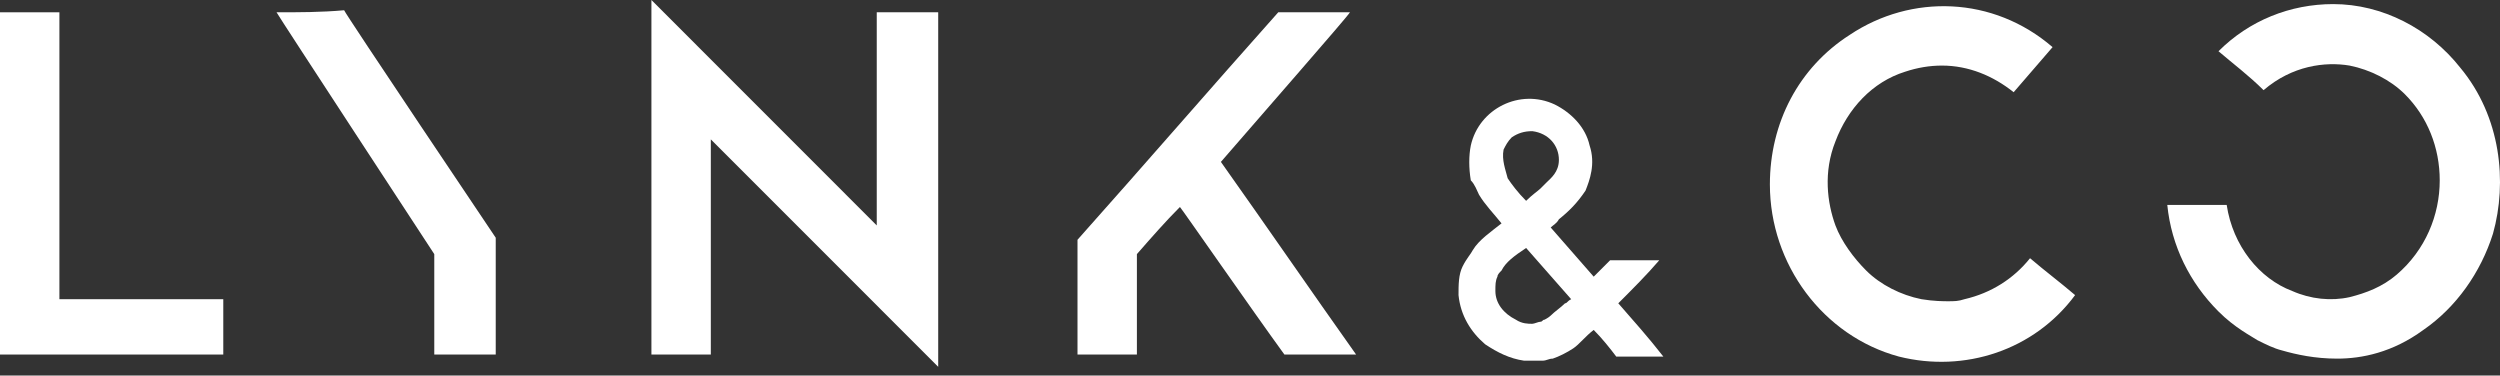
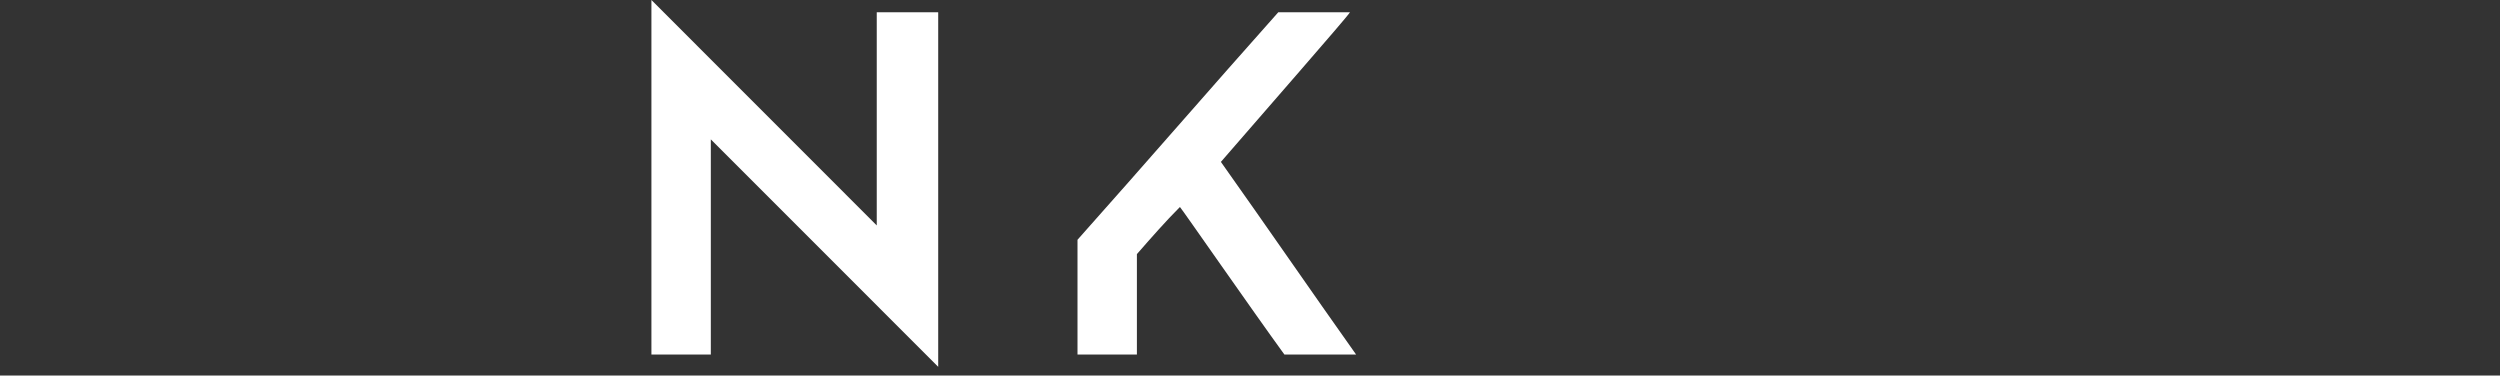
<svg xmlns="http://www.w3.org/2000/svg" width="466" height="70" viewBox="0 0 466 70" fill="none">
  <rect x="0" y="0" width="466" height="70" fill="#333333" stroke="none" />
  <g clip-path="url(#clip0_30758_3825)">
    <path d="M238.266 2.292C225.666 16.426 213.446 30.56 200.846 44.694C200.846 51.951 200.846 59.209 200.846 66.085C204.664 66.085 208.1 66.085 211.918 66.085V47.368C214.592 44.312 217.264 41.256 219.938 38.582C220.32 38.964 233.302 57.681 239.412 66.085H252.776C244.376 54.243 235.974 42.02 227.574 30.178C234.83 21.774 251.248 3.056 251.63 2.292H238.266Z" fill="white" style="fill:white;fill-opacity:1;" />
-     <path d="M11.073 2.292H0V66.085H41.62V55.771H11.073V2.292Z" fill="white" style="fill:white;fill-opacity:1;" />
-     <path d="M51.548 2.292C51.93 3.056 80.949 47.368 80.949 47.368V66.085H92.404C92.404 65.321 92.404 46.604 92.404 44.312C92.404 44.312 64.148 2.292 64.148 1.91C59.948 2.292 55.748 2.292 51.548 2.292Z" fill="white" style="fill:white;fill-opacity:1;" />
    <path d="M163.808 42.402C149.68 28.268 135.552 14.134 121.424 0V66.085H132.497V25.976C146.625 40.11 160.753 54.243 174.881 68.377V2.292H163.426V42.402" fill="white" style="fill:white;fill-opacity:1;" />
-     <path d="M366.18 55.771C365.036 56.153 364.272 56.153 363.126 56.153C362.362 56.153 360.454 56.153 358.162 55.771C354.344 55.007 350.526 53.097 347.852 50.423C345.562 48.132 343.27 45.076 342.124 42.02C340.598 37.818 339.834 32.088 342.124 26.358C344.416 20.246 348.998 15.28 355.108 13.37C357.398 12.606 359.69 12.224 361.98 12.224C366.944 12.224 371.526 14.134 375.344 17.19C377.636 14.516 380.308 11.46 382.6 8.786C371.526 -0.764 356.252 -1.146 344.798 6.494C335.252 12.606 329.906 22.92 329.906 34.38C329.906 49.277 339.834 62.647 353.962 66.467C366.18 69.523 379.164 65.321 386.8 55.007C384.126 52.715 381.072 50.423 378.4 48.132C375.344 51.951 371.144 54.625 366.18 55.771Z" fill="white" style="fill:white;fill-opacity:1;" />
-     <path d="M301.65 56.535C304.324 53.861 306.996 51.188 309.288 48.514H300.124C298.978 49.66 298.214 50.424 297.068 51.57C294.396 48.514 291.722 45.458 289.05 42.402C289.432 42.02 290.196 41.638 290.578 40.874C292.486 39.346 294.014 37.818 295.542 35.526C296.304 33.616 297.45 30.56 296.304 27.122C295.542 23.684 292.868 21.01 289.814 19.482C283.322 16.426 275.686 20.246 274.158 27.122C273.776 29.032 273.776 31.324 274.158 33.616C274.922 34.38 275.304 35.526 275.686 36.29C276.832 38.2 278.358 39.728 279.886 41.638C277.976 43.166 275.686 44.694 274.54 46.604C274.158 47.368 273.394 48.132 272.63 49.66C271.868 51.188 271.868 53.097 271.868 55.007C272.25 58.827 274.158 61.883 276.832 64.175C279.122 65.703 281.414 66.849 284.086 67.231C285.614 67.231 286.758 67.231 287.522 67.231C288.286 67.231 288.668 66.849 289.432 66.849C290.578 66.467 292.104 65.703 293.25 64.939C294.396 64.175 295.542 62.647 297.068 61.501C298.596 63.029 300.124 64.939 301.268 66.467H310.05C307.378 63.029 304.324 59.591 301.65 56.535ZM280.268 27.886C280.65 27.122 281.032 26.358 281.794 25.594C282.94 24.83 284.086 24.448 285.614 24.448C288.668 24.83 290.578 27.122 290.578 29.796C290.578 32.088 289.05 33.234 288.286 33.998C287.904 34.38 287.522 34.762 287.14 35.144C286.758 35.526 285.614 36.29 284.468 37.436C282.94 35.908 281.794 34.38 281.032 33.234C280.65 31.706 279.886 29.796 280.268 27.886ZM291.722 56.535C290.958 57.299 289.814 58.063 289.05 58.827C288.668 59.209 287.904 59.591 287.904 59.591C287.522 59.591 287.522 59.973 287.14 59.973C286.758 59.973 285.996 60.355 285.614 60.355C284.85 60.355 283.704 60.355 282.558 59.591C280.268 58.445 278.74 56.535 278.74 54.243C278.74 53.097 278.74 52.333 279.122 51.57C279.122 51.188 279.504 50.806 279.886 50.424C280.65 48.896 282.176 47.75 284.468 46.222C287.14 49.278 290.196 52.715 292.868 55.771C292.104 56.153 292.104 56.535 291.722 56.535Z" fill="white" style="fill:white;fill-opacity:1;" />
-     <path d="M415.056 38.2C411.238 38.2 407.8 38.2 403.982 38.2C404.746 45.84 408.182 52.716 413.528 58.063C416.584 61.119 419.638 62.647 420.784 63.411C422.31 64.175 423.838 64.939 425.366 65.321C428.038 66.085 431.474 66.849 435.674 66.849C440.256 66.849 445.984 65.703 451.712 61.501C457.822 57.299 462.404 50.806 464.694 43.548C467.368 33.998 466.222 21.774 458.584 12.606C452.858 5.348 444.076 0.764 434.912 0.764C426.892 0.764 419.256 3.82 413.528 9.55C416.202 11.842 419.256 14.134 421.928 16.808C427.274 12.224 433.384 11.46 437.966 12.224C441.784 12.988 445.602 14.898 448.276 17.572C452.476 21.774 454.766 27.504 454.766 33.616C454.766 40.11 452.094 46.604 446.748 51.188C444.076 53.48 441.02 54.625 437.966 55.389C434.53 56.153 430.71 55.771 427.274 54.244C421.166 51.952 416.202 45.84 415.056 38.2Z" fill="white" style="fill:white;fill-opacity:1;" />
  </g>
  <defs>
    <clipPath id="clip0_30758_3825">
      <rect width="466" height="70" fill="white" style="fill:white;fill-opacity:1;" />
    </clipPath>
  </defs>
</svg>